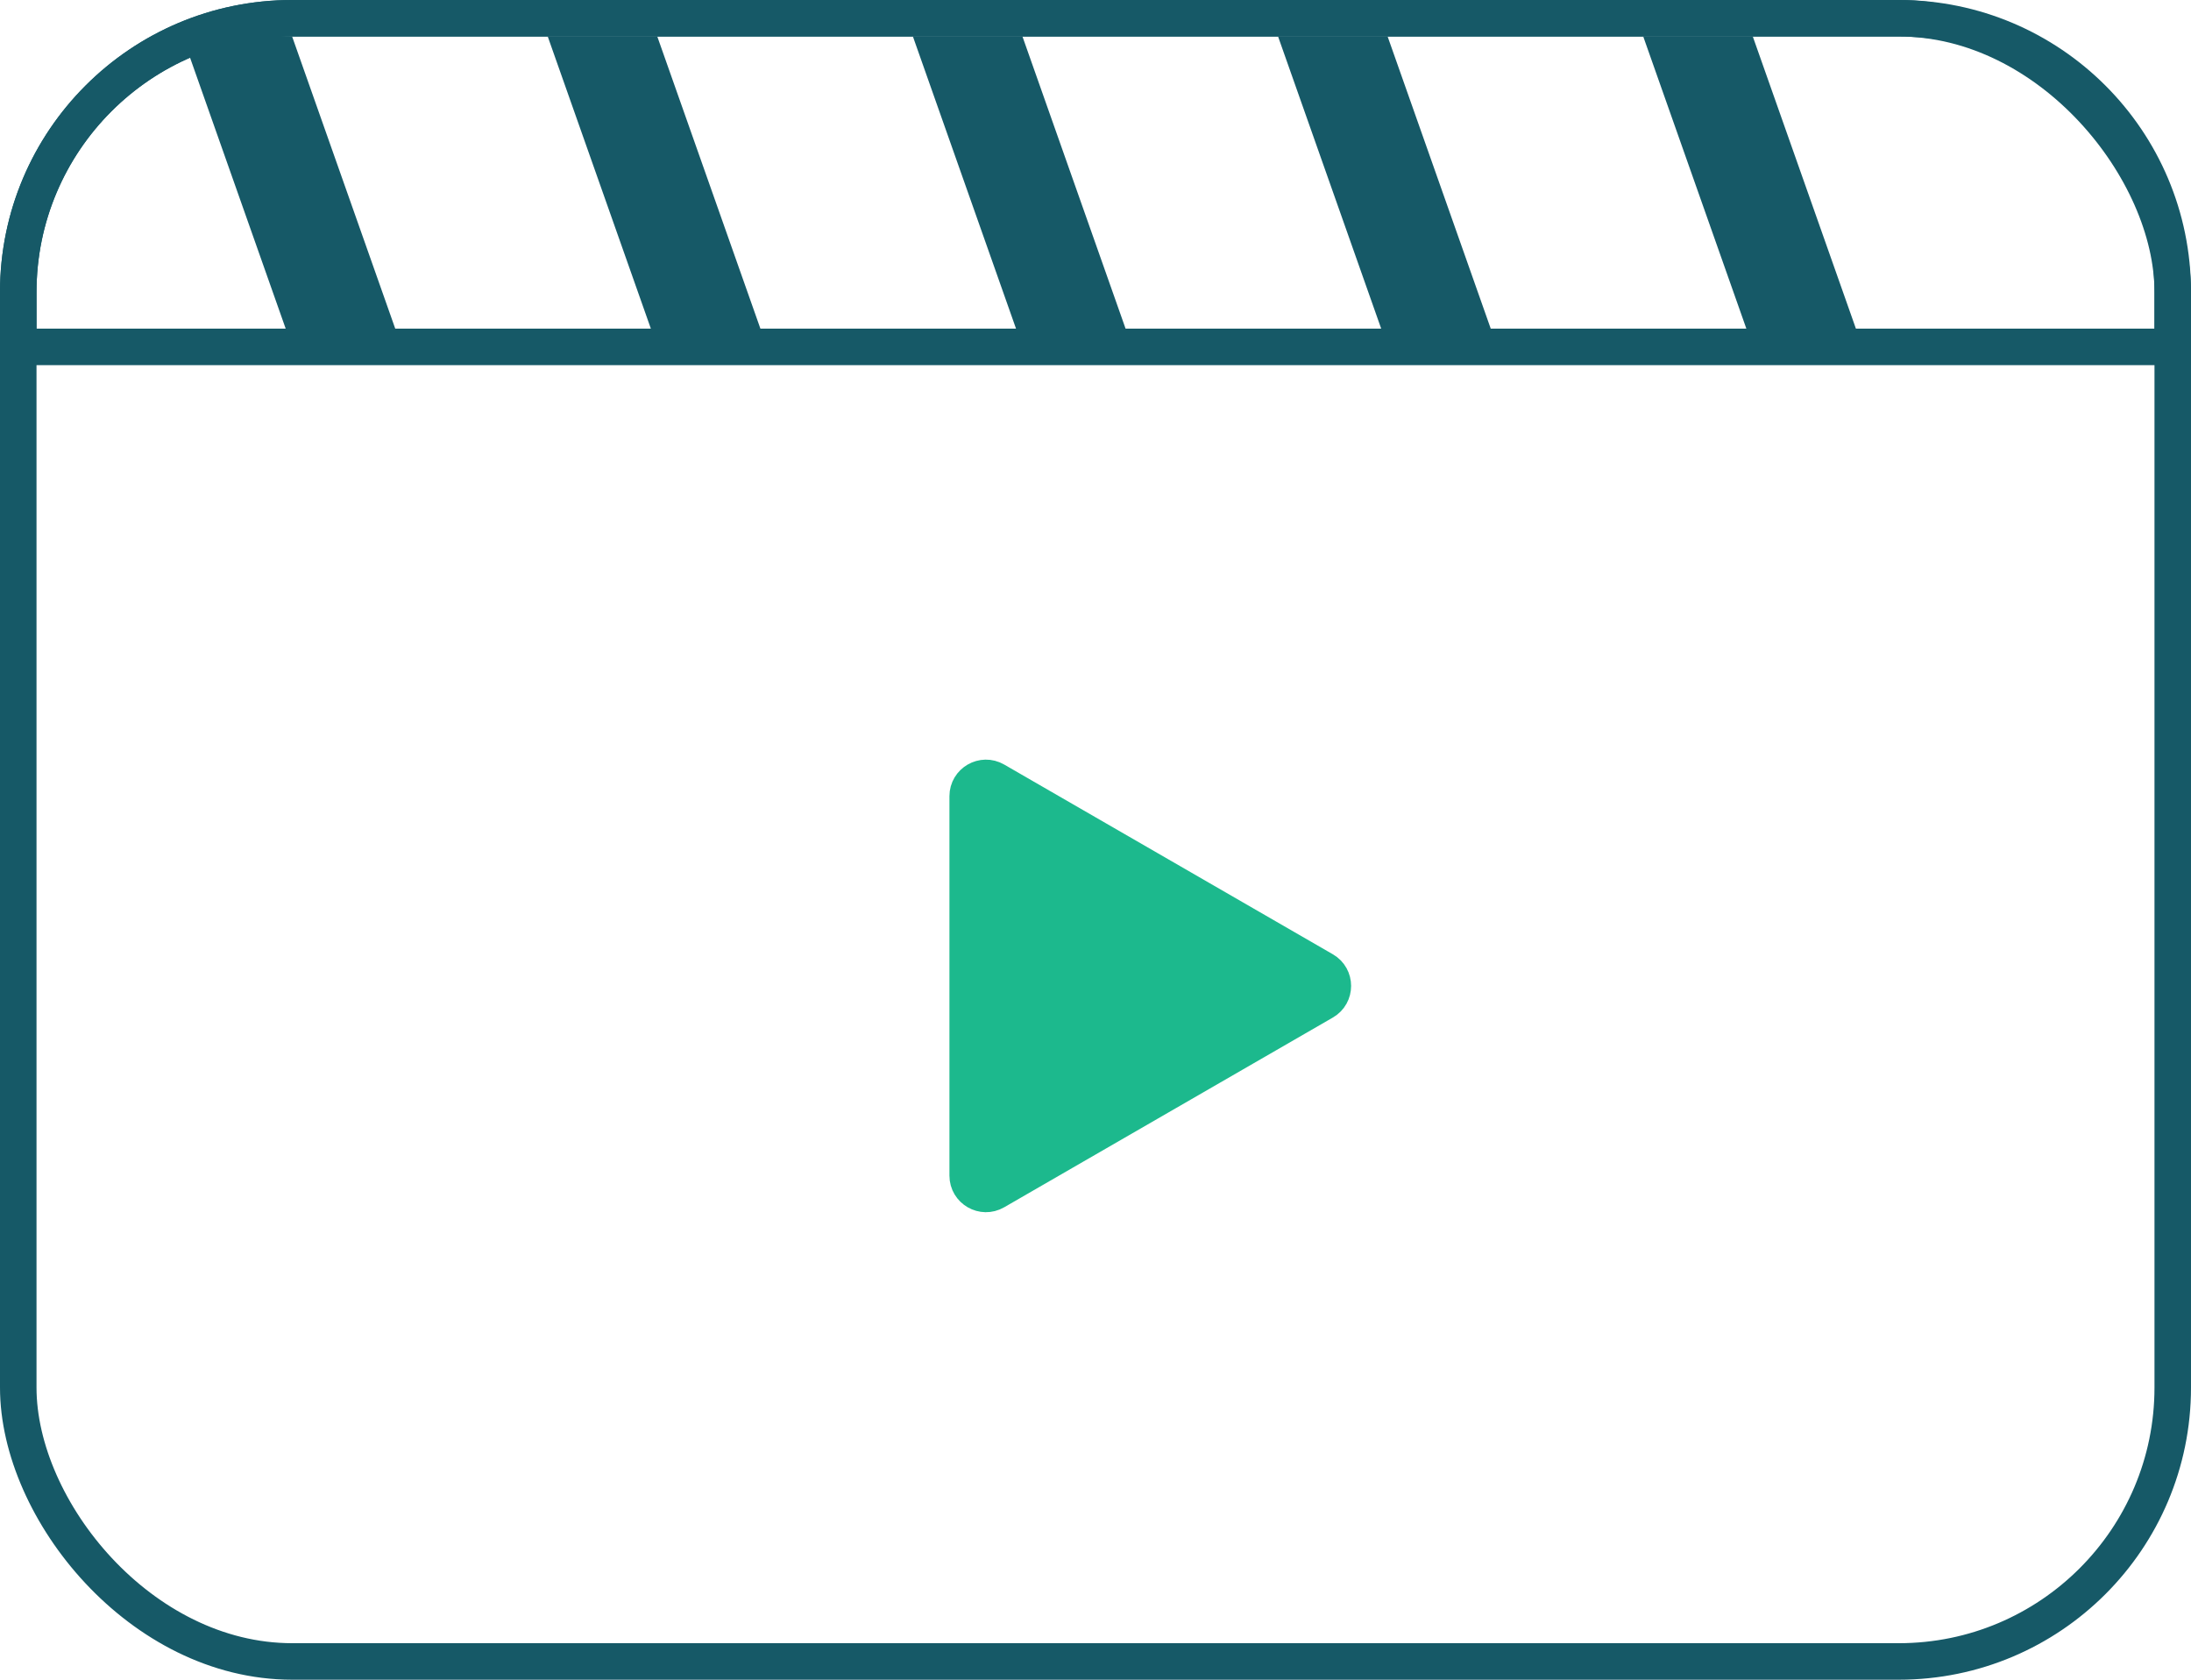
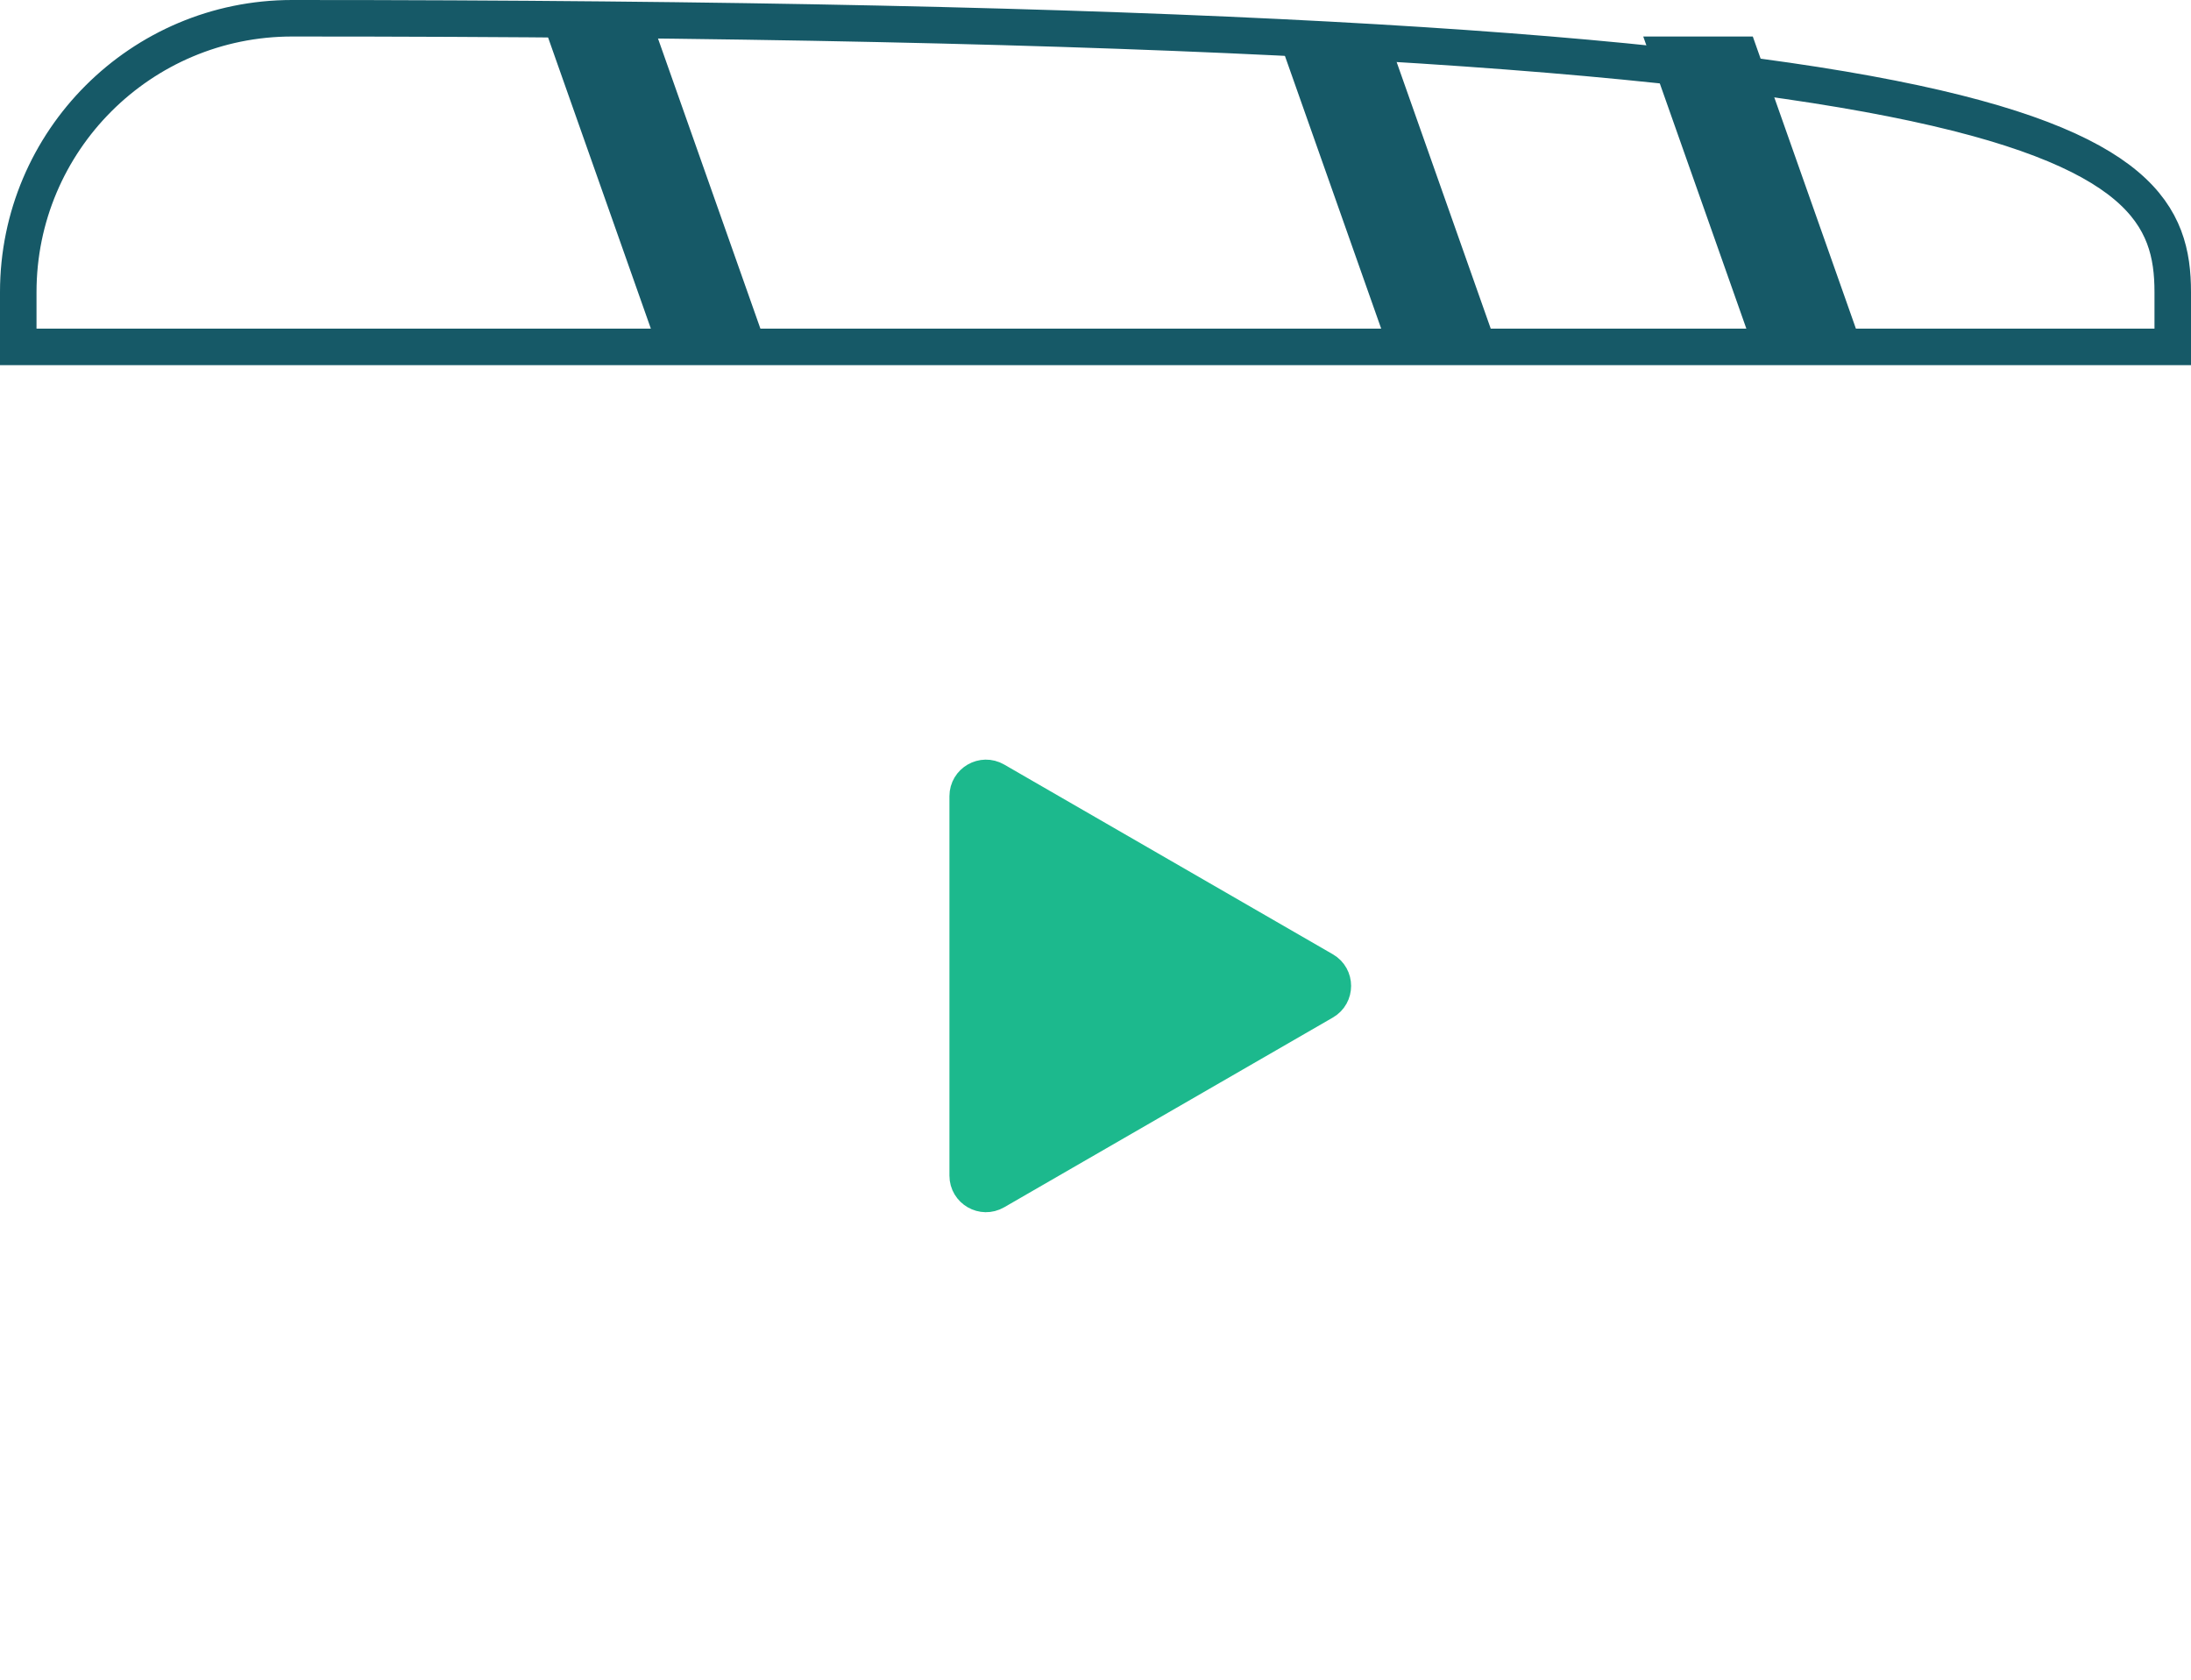
<svg xmlns="http://www.w3.org/2000/svg" width="60" height="46" viewBox="0 0 60 46" fill="none">
-   <rect x="0.5" y="0.5" width="59" height="45" rx="7.5" stroke="#165967" />
-   <path d="M8 0.5H52C56.142 0.5 59.5 3.858 59.5 8V9.5H0.5V8C0.5 3.858 3.858 0.5 8 0.5Z" stroke="#165967" />
+   <path d="M8 0.5C56.142 0.5 59.5 3.858 59.5 8V9.5H0.5V8C0.5 3.858 3.858 0.5 8 0.5Z" stroke="#165967" />
  <path d="M36.25 27.433L27.25 32.629C26.917 32.822 26.5 32.581 26.5 32.196V21.804C26.5 21.419 26.917 21.178 27.25 21.371L36.25 26.567C36.583 26.759 36.583 27.241 36.25 27.433Z" fill="#1CB98D" stroke="#1CB98D" />
-   <path d="M8 1H5L8 9.5H11L8 1Z" fill="#165967" />
  <path d="M18 1H15L18 9.5H21L18 1Z" fill="#165967" />
-   <path d="M28 1H25L28 9.5H31L28 1Z" fill="#165967" />
  <path d="M38 1H35L38 9.5H41L38 1Z" fill="#165967" />
  <path d="M48 1H45L48 9.5H51L48 1Z" fill="#165967" />
</svg>